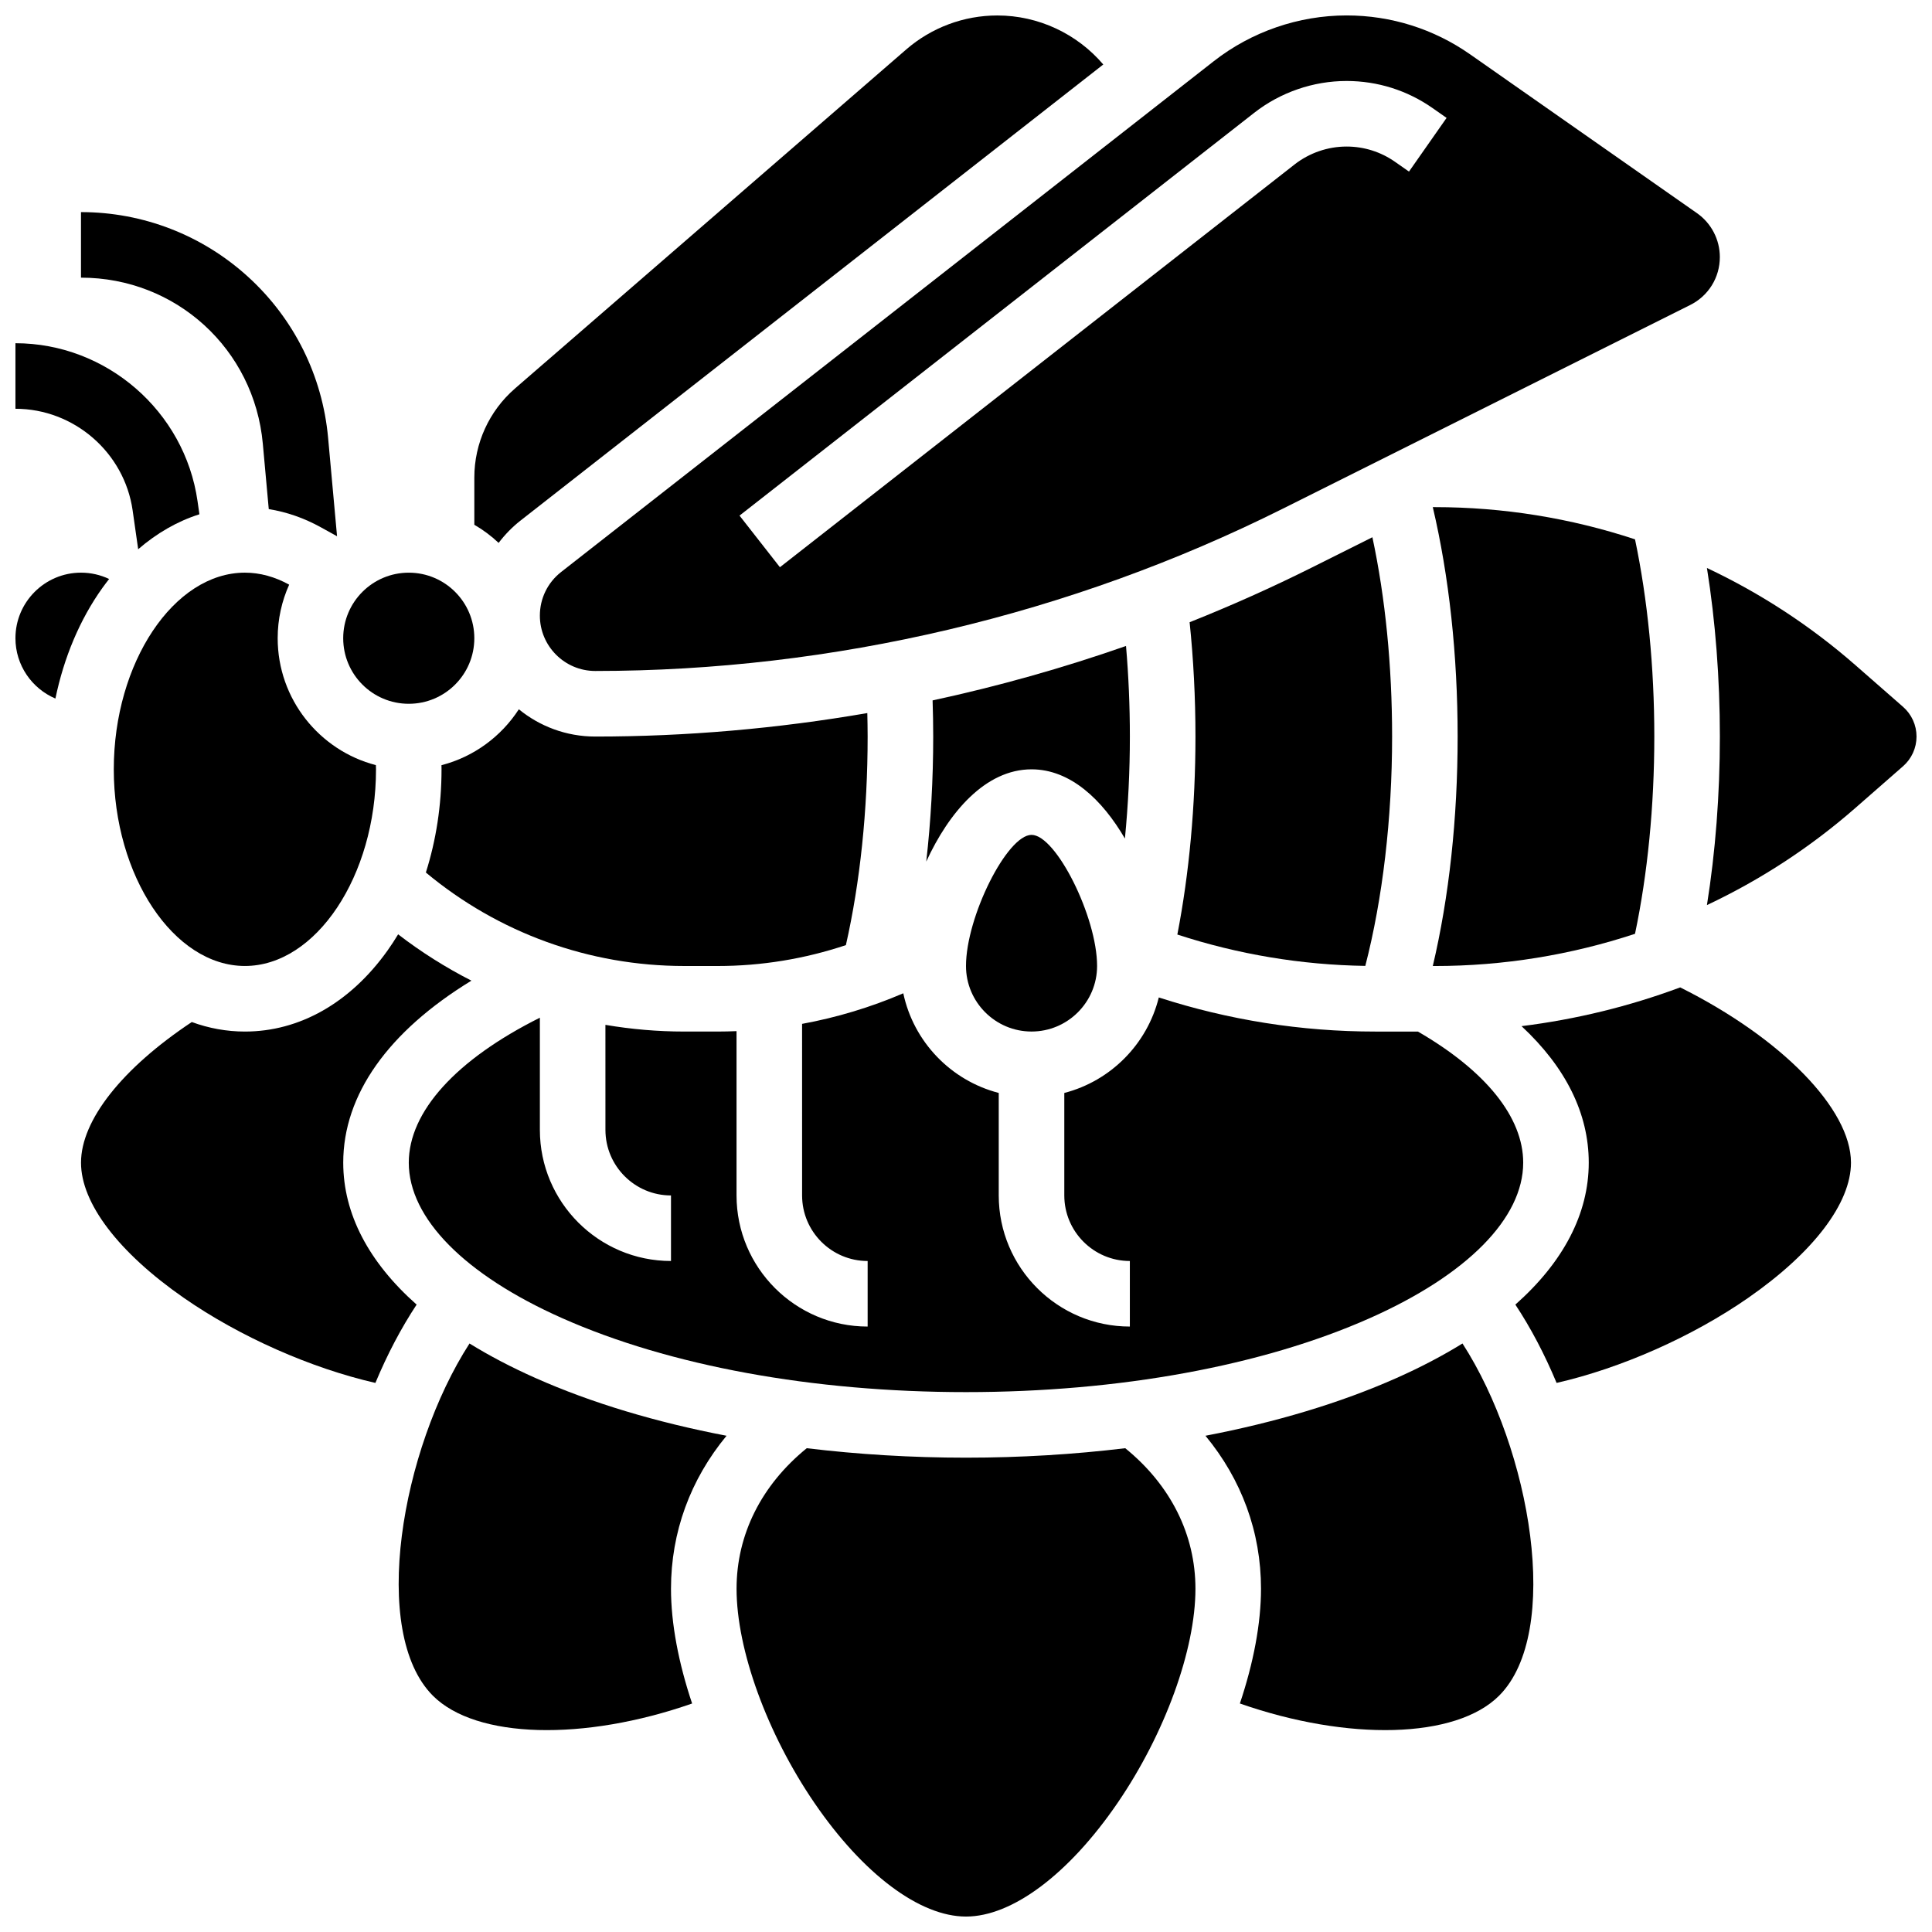
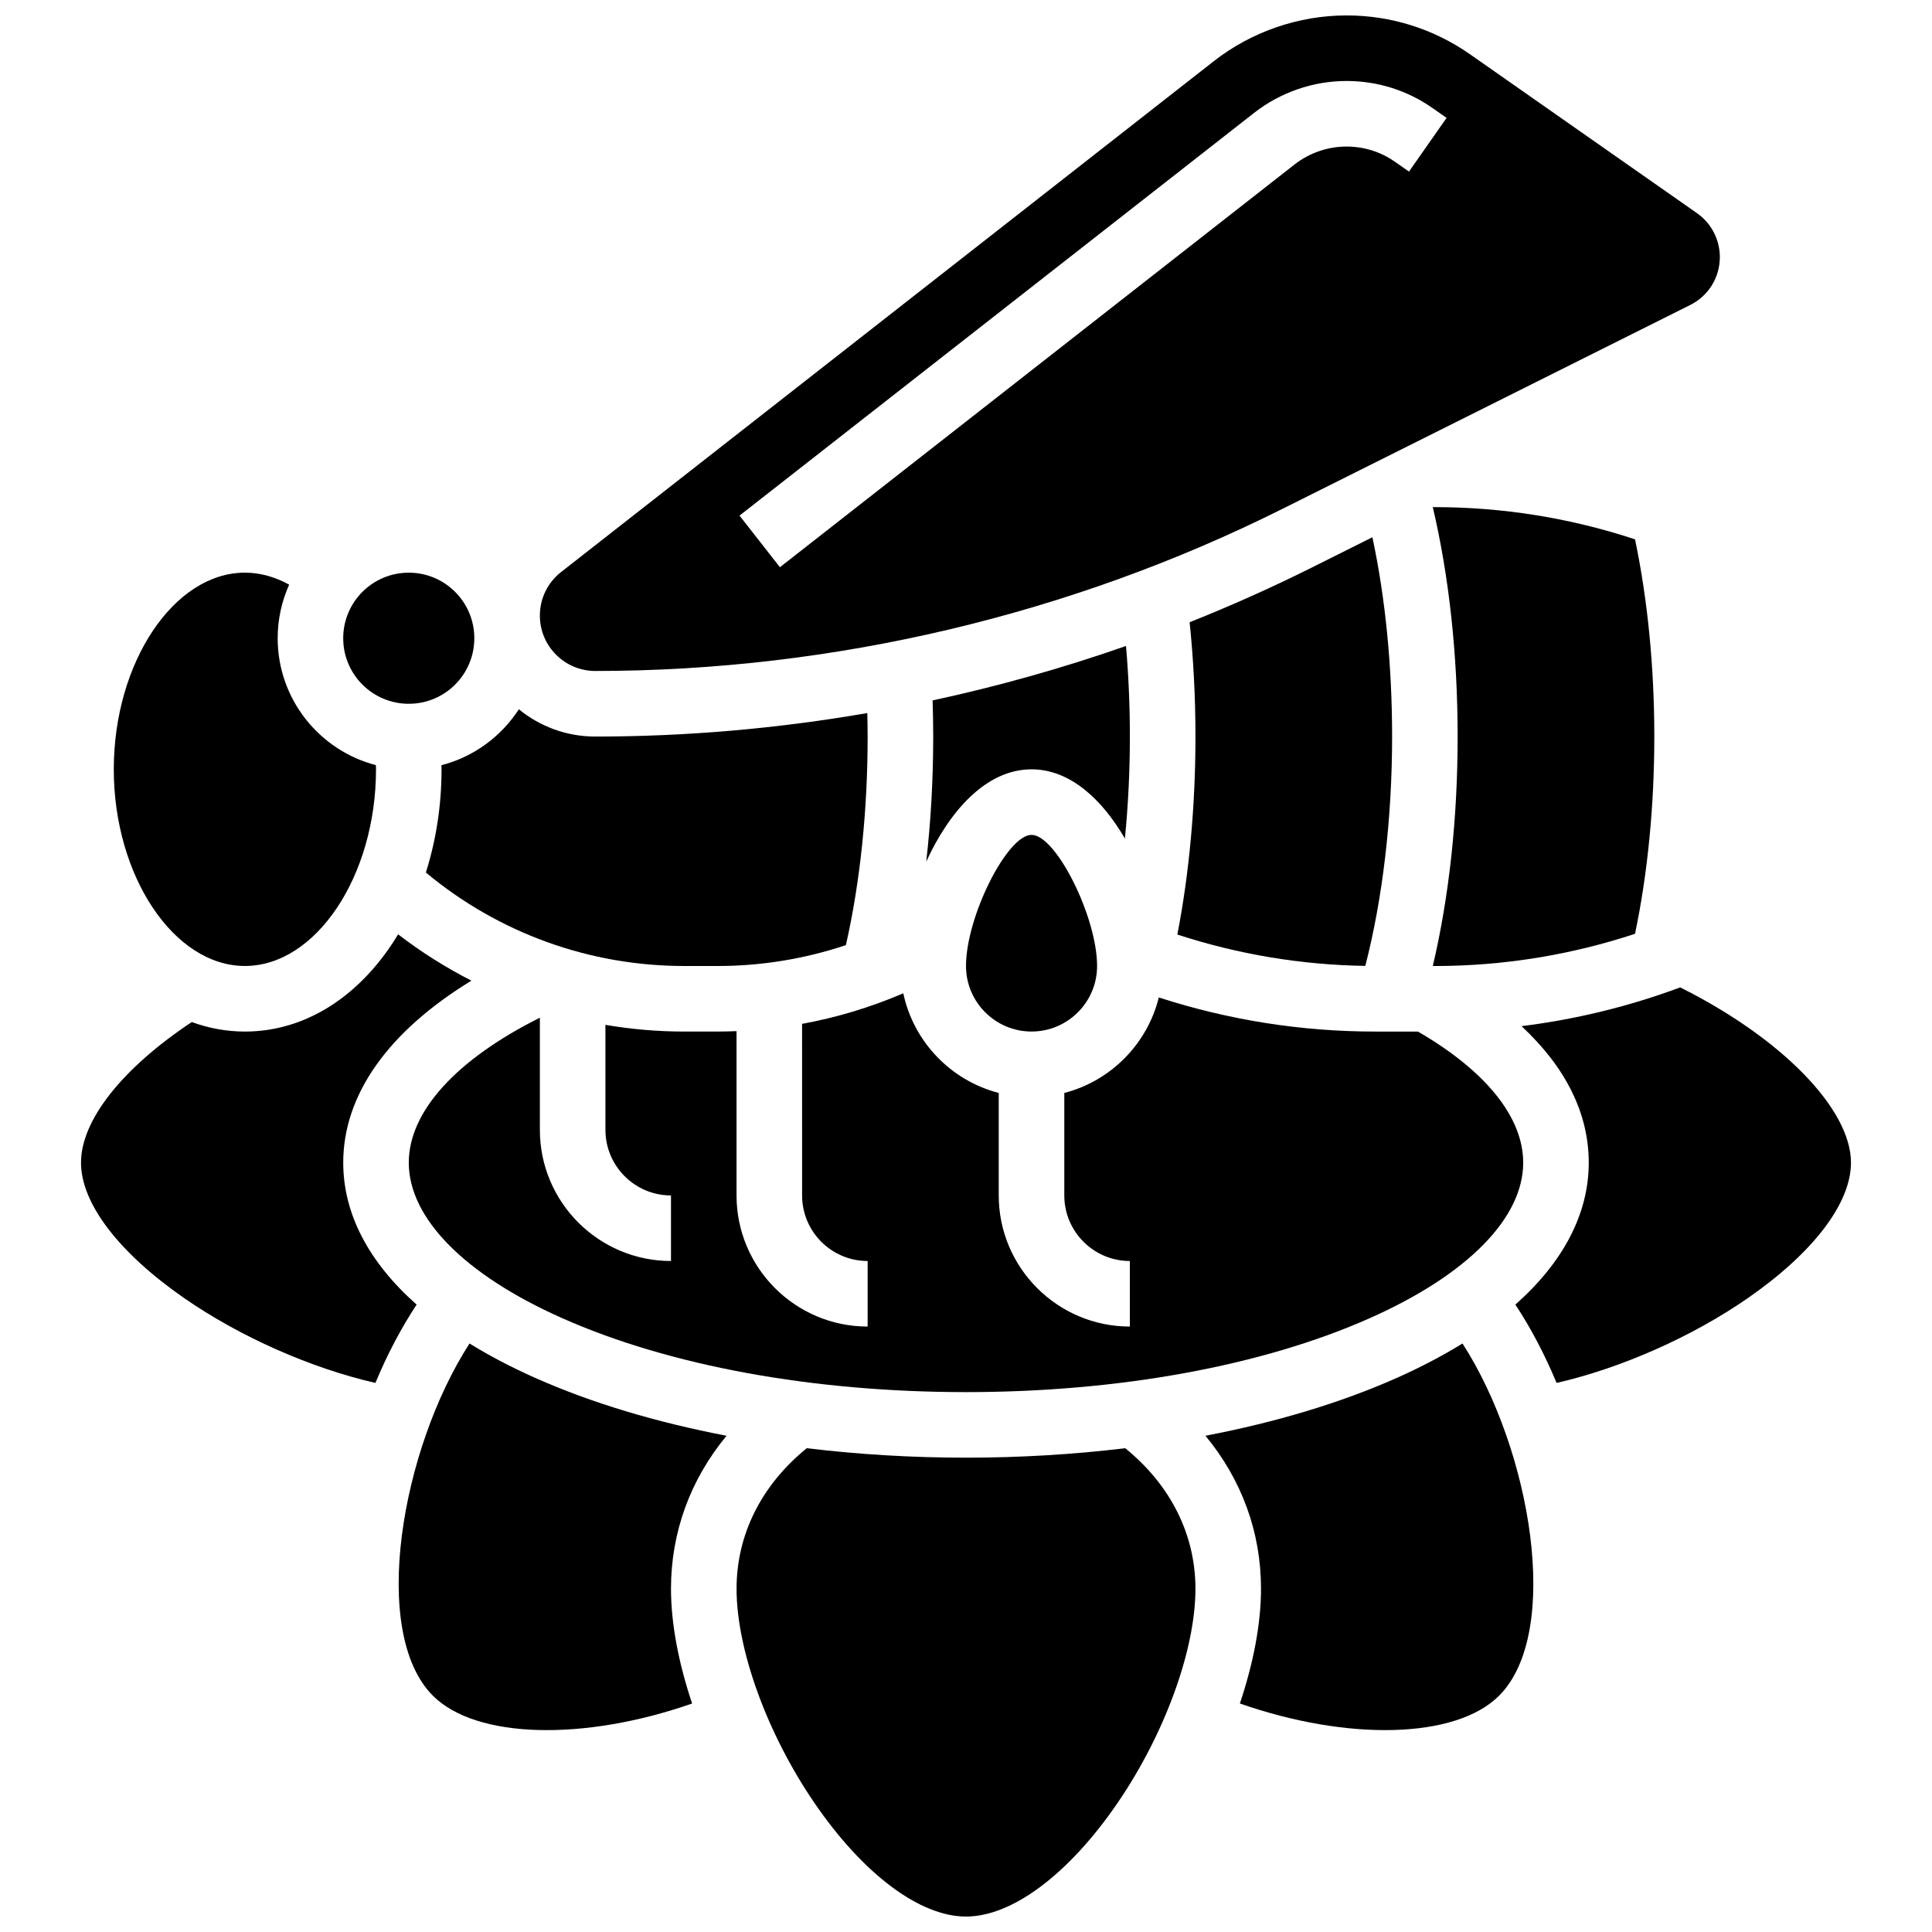
<svg xmlns="http://www.w3.org/2000/svg" width="800px" height="800px" version="1.1" viewBox="144 144 512 512">
  <defs>
    <clipPath id="f">
      <path d="m148.09 234h48.906v56h-48.906z" />
    </clipPath>
    <clipPath id="e">
      <path d="m269 148.09h168v139.91h-168z" />
    </clipPath>
    <clipPath id="d">
      <path d="m287 148.09h313v173.91h-313z" />
    </clipPath>
    <clipPath id="c">
      <path d="m339 527h122v124.9h-122z" />
    </clipPath>
    <clipPath id="b">
-       <path d="m596 294h55.902v90h-55.902z" />
-     </clipPath>
+       </clipPath>
    <clipPath id="a">
      <path d="m148.09 295h24.906v35h-24.906z" />
    </clipPath>
  </defs>
  <g clip-path="url(#f)">
-     <path d="m179.15 279.27 1.469 10.285c4.906-4.242 10.375-7.414 16.227-9.266l-0.496-3.473c-3.406-23.863-24.156-41.859-48.258-41.859v17.371c15.512 0.004 28.867 11.582 31.059 26.941z" />
-   </g>
-   <path d="m213.65 261.59 1.574 17.328c4.727 0.762 9.352 2.359 13.801 4.82l4.297 2.375-2.371-26.094c-1.488-16.383-8.996-31.512-21.145-42.602-12.145-11.098-27.895-17.207-44.344-17.207v17.371c25.191 0.004 45.906 18.922 48.188 44.008z" />
+     </g>
  <path d="m417.37 365.25c-6.496 0-17.371 21.758-17.371 34.746 0 9.578 7.793 17.371 17.371 17.371s17.371-7.793 17.371-17.371c0-12.988-10.875-34.746-17.371-34.746z" />
  <path d="m505.82 399.97c4.594-17.797 7.102-39.09 7.102-60.773 0-18.738-1.793-36.773-5.223-52.824l-15.941 7.973c-10.617 5.309-21.465 10.156-32.496 14.551 1.02 9.84 1.547 20 1.547 30.301 0 18.27-1.652 36.238-4.801 52.465 16.102 5.258 32.805 8.047 49.812 8.309z" />
  <path d="m582.41 339.2c0-18.383-1.766-36.336-5.113-52.27-16.984-5.609-34.883-8.535-53.062-8.535h-0.531c4.316 18.328 6.586 39.18 6.586 60.805 0 21.73-2.266 42.5-6.582 60.805h0.527c18.18 0 36.078-2.93 53.062-8.535 3.348-15.938 5.113-33.891 5.113-52.27z" />
  <g clip-path="url(#e)">
-     <path d="m282 281.91 154.38-120.82c-6.934-8.133-17.18-12.992-28.074-12.992-8.871 0-17.445 3.199-24.148 9.008l-103.69 89.859c-6.84 5.934-10.766 14.531-10.766 23.586v12.516c2.332 1.352 4.492 2.969 6.441 4.805 1.664-2.199 3.617-4.211 5.856-5.961z" />
-   </g>
+     </g>
  <path d="m417.37 347.88c10.273 0 18.738 8.031 24.742 18.344 0.859-8.777 1.316-17.848 1.316-27.027 0-8.137-0.348-16.172-1.023-24.008-16.762 5.867-33.895 10.684-51.258 14.426 0.102 3.188 0.164 6.387 0.164 9.582 0 11.305-0.629 22.449-1.848 33.137 6.004-13.07 15.676-24.453 27.906-24.453z" />
  <g clip-path="url(#d)">
    <path d="m287.07 307.14c0 8.094 6.582 14.676 14.676 14.676 62.934 0 125.95-14.875 182.23-43.02l107.95-53.973c4.844-2.422 7.848-7.285 7.848-12.699 0-4.629-2.266-8.977-6.055-11.633l-60.109-42.078c-9.648-6.754-20.973-10.324-32.754-10.324-12.699 0-25.203 4.312-35.203 12.137l-172.95 135.36c-3.578 2.801-5.633 7.016-5.633 11.559zm189.29-133.23c6.961-5.449 15.66-8.449 24.496-8.449 8.195 0 16.078 2.484 22.793 7.184l3.711 2.598-9.965 14.23-3.711-2.598c-3.777-2.641-8.215-4.039-12.828-4.039-4.973 0-9.871 1.688-13.789 4.754l-136.38 106.73-10.707-13.68z" />
  </g>
  <path d="m325.32 400h8.91c11.566 0 23.035-1.891 33.941-5.535 3.773-16.672 5.762-35.664 5.762-55.27 0-2.074-0.043-4.148-0.086-6.223-23.809 4.113-47.961 6.223-72.102 6.223-7.672 0-14.723-2.715-20.246-7.227-4.68 7.223-11.953 12.613-20.504 14.816 0.004 0.363 0.016 0.73 0.016 1.094 0 9.547-1.441 18.812-4.152 27.348 19.211 16.008 43.301 24.773 68.461 24.773z" />
  <path d="m252.33 452.12c0 14.703 14.812 29.723 40.637 41.199 28.441 12.645 66.453 19.605 107.03 19.605 40.574 0 78.586-6.961 107.03-19.605 25.824-11.477 40.637-26.496 40.637-41.199 0-12.027-9.887-24.312-27.898-34.746h-11.32c-19.586 0-38.824-3.043-57.352-9.039-3.055 12.355-12.738 22.129-25.043 25.309v27.164c0 9.578 7.793 17.371 17.371 17.371v17.371c-19.16 0-34.746-15.586-34.746-34.746v-27.164c-12.672-3.273-22.562-13.535-25.297-26.41-8.613 3.703-17.613 6.418-26.82 8.105l0.004 45.473c0 9.578 7.793 17.371 17.371 17.371v17.371c-19.16 0-34.746-15.586-34.746-34.746v-43.543c-1.652 0.066-3.305 0.109-4.961 0.109h-8.91c-7.051 0-14.027-0.609-20.875-1.773l0.004 27.836c0 9.578 7.793 17.371 17.371 17.371v17.371c-19.16 0-34.746-15.586-34.746-34.746v-29.73c-22.164 11.07-34.742 24.875-34.742 38.422z" />
  <g clip-path="url(#c)">
    <path d="m442.2 527.79c-13.605 1.641-27.758 2.508-42.199 2.508s-28.594-0.867-42.203-2.508c-12.023 9.773-18.602 22.887-18.602 37.254 0 16.148 8.102 38.422 20.637 56.75 12.898 18.855 27.914 30.113 40.168 30.113s27.27-11.258 40.168-30.113c12.535-18.328 20.637-40.602 20.637-56.75 0-14.367-6.582-27.48-18.605-37.254z" />
  </g>
  <path d="m514.09 509.19c-14.832 6.594-32 11.734-50.633 15.301 9.574 11.586 14.723 25.516 14.723 40.547 0 9.207-2 19.684-5.598 30.406 28.641 10.016 57.23 9.398 68.691-2.062 16.746-16.746 8.449-65.207-9.699-93.348-5.254 3.25-11.086 6.312-17.484 9.156z" />
  <path d="m285.91 509.19c-6.398-2.844-12.23-5.906-17.484-9.152-18.148 28.137-26.445 76.602-9.699 93.348 11.461 11.461 40.055 12.074 68.691 2.059-3.594-10.719-5.598-21.195-5.598-30.406 0-15.031 5.148-28.961 14.723-40.547-18.629-3.566-35.801-8.707-50.633-15.301z" />
  <path d="m589.27 405.67c-13.52 5.027-27.629 8.48-42.047 10.27 11.723 10.91 17.812 23.16 17.812 36.176 0 13.539-6.742 26.359-19.449 37.617 4.102 6.203 7.789 13.227 10.926 20.754 17.051-3.898 35.934-12.223 50.785-22.547 17.305-12.035 27.23-25.09 27.23-35.824 0-14.254-18.449-33.059-45.258-46.445z" />
  <g clip-path="url(#b)">
    <path d="m648.33 331.32-12.637-11.059c-11.945-10.453-25.203-19.078-39.336-25.738 2.25 14.105 3.426 29.27 3.426 44.668 0 15.398-1.176 30.562-3.426 44.664 14.137-6.656 27.391-15.285 39.336-25.738l12.637-11.059c2.269-1.984 3.57-4.852 3.57-7.871 0.004-3.016-1.301-5.883-3.57-7.867z" />
  </g>
  <path d="m234.96 452.12c0-18.02 11.918-34.762 33.973-48.238-6.805-3.465-13.309-7.566-19.426-12.273-0.898 1.48-1.832 2.93-2.828 4.32-9.875 13.828-23.293 21.445-37.777 21.445-4.844 0-9.566-0.871-14.078-2.523-18.465 12.277-29.355 26.027-29.355 37.27 0 10.734 9.926 23.789 27.23 35.82 14.852 10.324 33.734 18.648 50.785 22.547 3.137-7.527 6.824-14.551 10.926-20.754-12.707-11.254-19.449-24.074-19.449-37.613z" />
  <path d="m208.9 295.76c-18.836 0-34.746 23.867-34.746 52.117s15.91 52.117 34.746 52.117c18.836 0 34.746-23.867 34.746-52.117 0-0.363-0.023-0.742-0.031-1.109-14.953-3.875-26.027-17.484-26.027-33.633 0-5.055 1.094-9.855 3.043-14.191-3.769-2.086-7.738-3.184-11.73-3.184z" />
  <path d="m269.7 313.14c0 9.594-7.777 17.371-17.371 17.371-9.598 0-17.375-7.777-17.375-17.371 0-9.598 7.777-17.375 17.375-17.375 9.594 0 17.371 7.777 17.371 17.375" />
  <g clip-path="url(#a)">
-     <path d="m172.92 297.44c-2.301-1.094-4.836-1.68-7.457-1.68-9.578 0-17.371 7.793-17.371 17.371 0 7.176 4.371 13.348 10.594 15.992 2.258-10.91 6.477-20.957 12.434-29.293 0.586-0.816 1.188-1.613 1.801-2.391z" />
-   </g>
+     </g>
</svg>